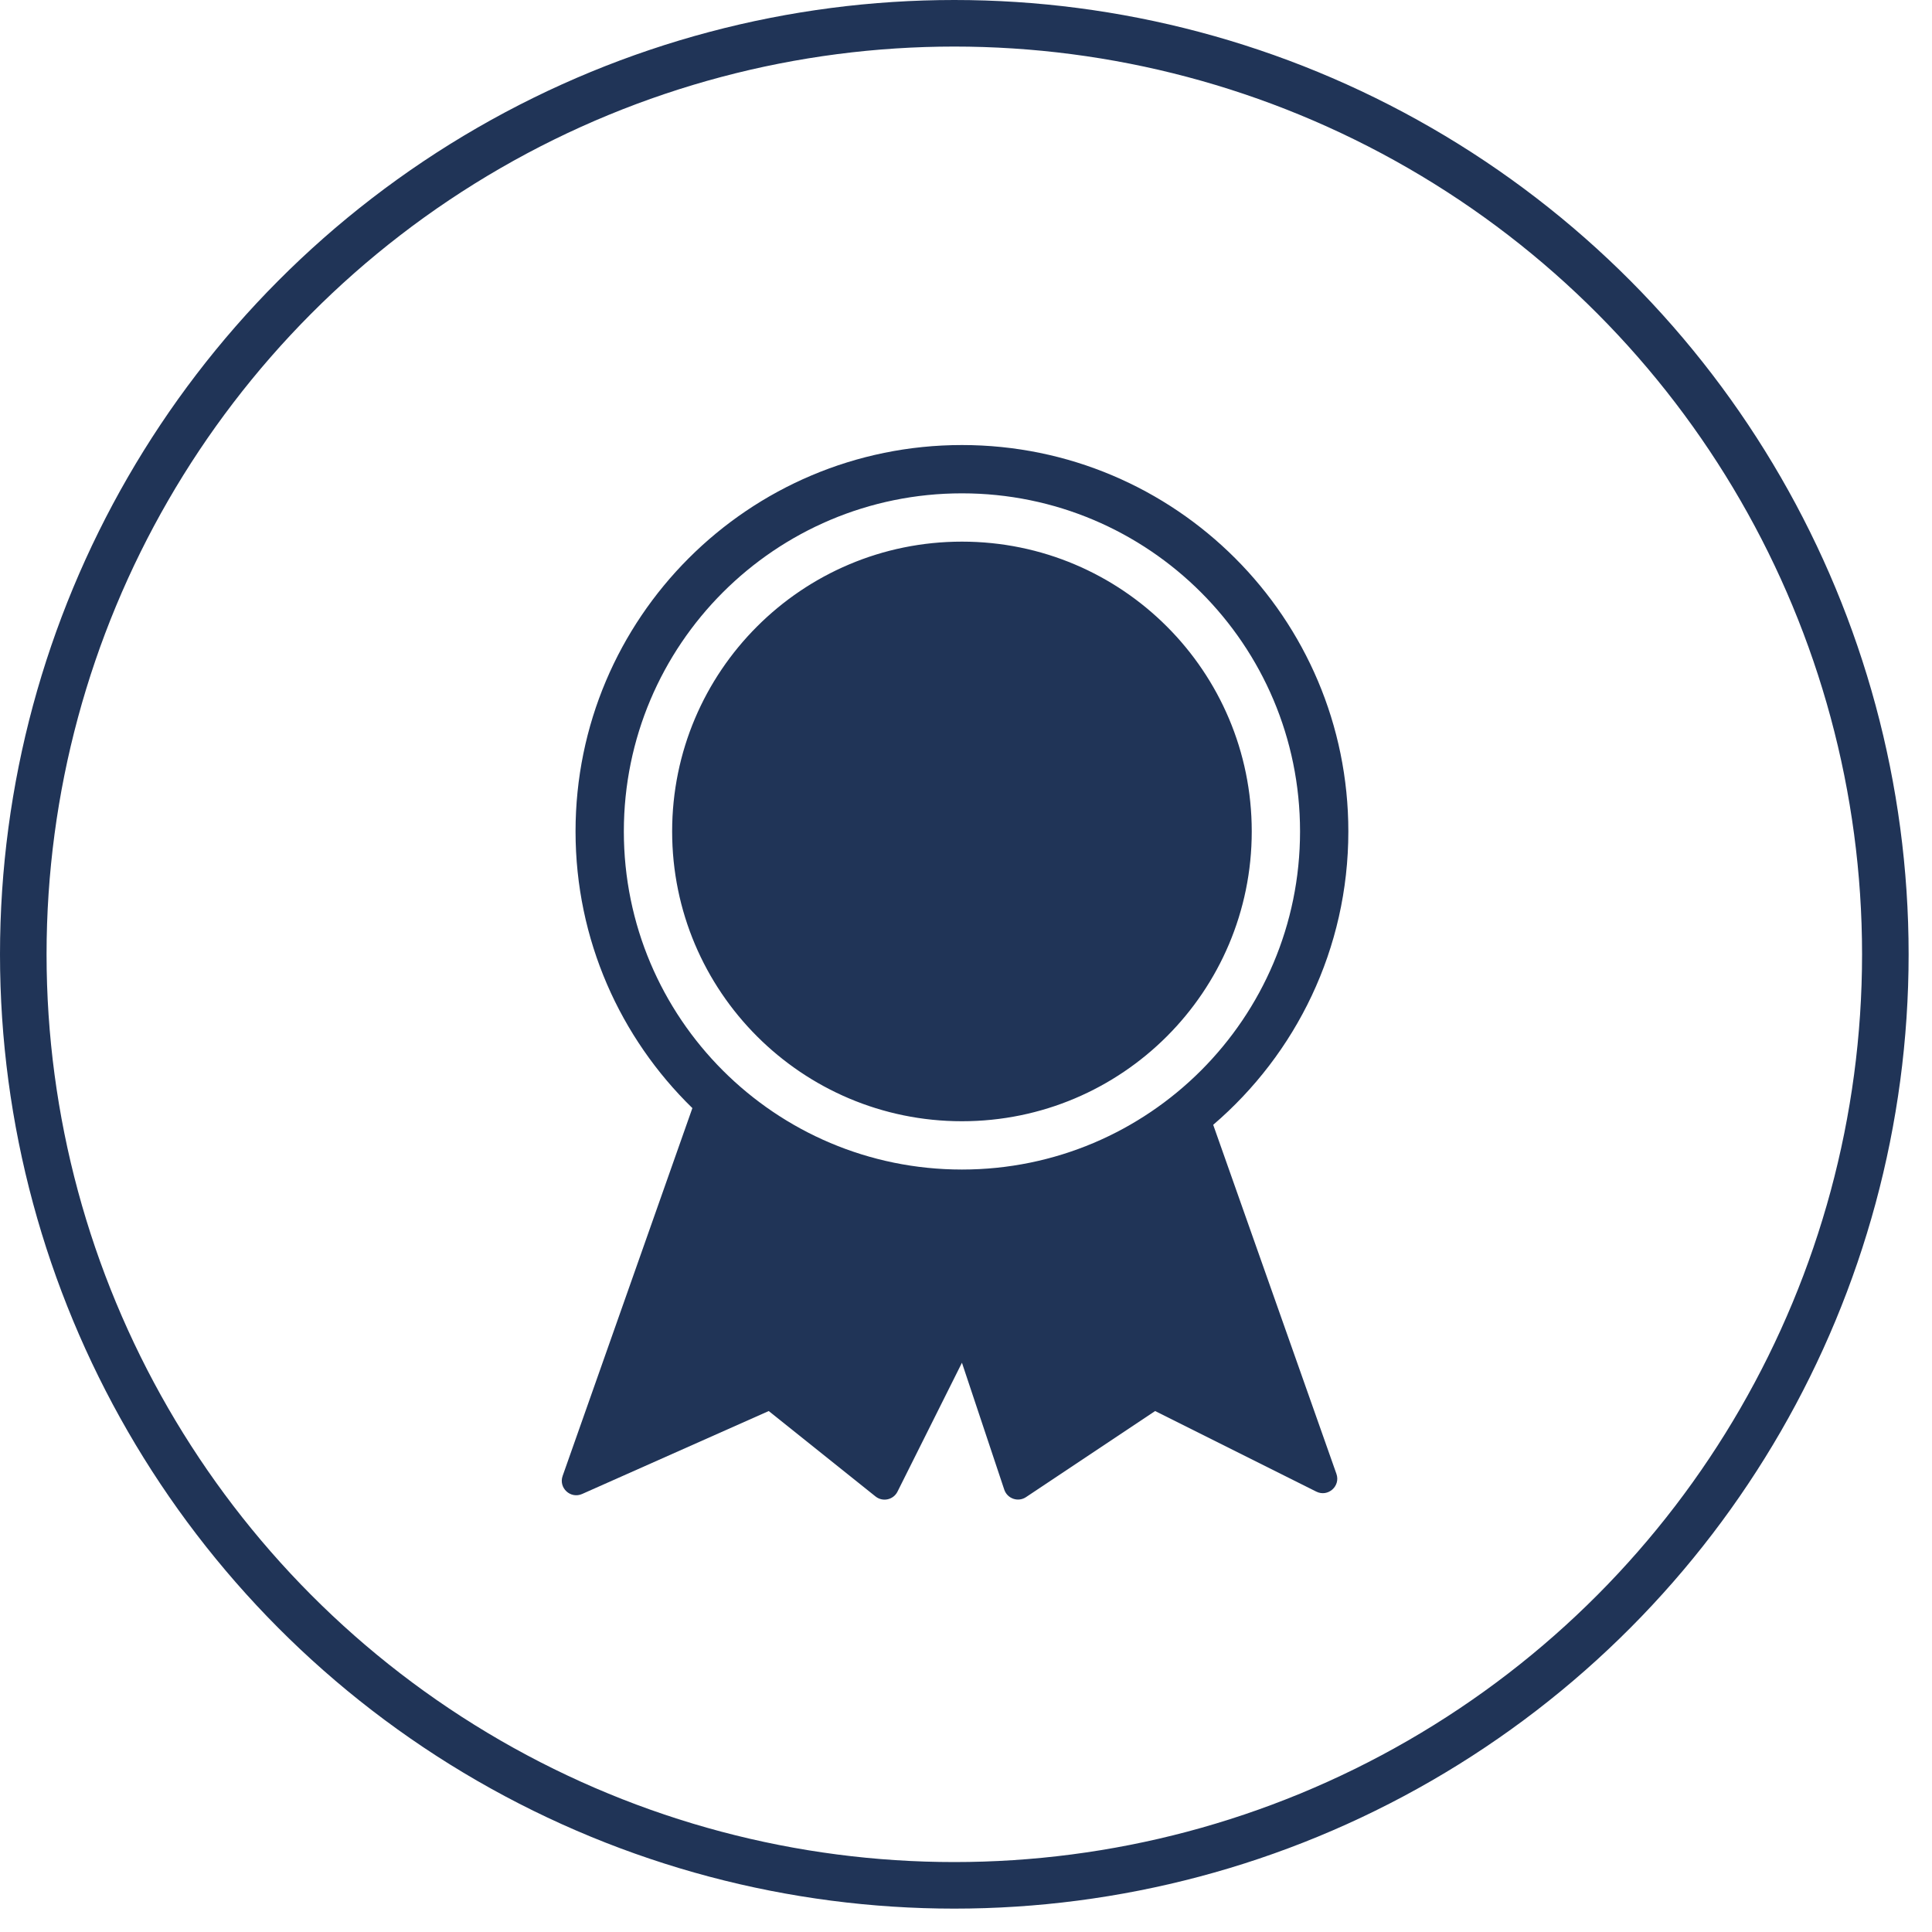
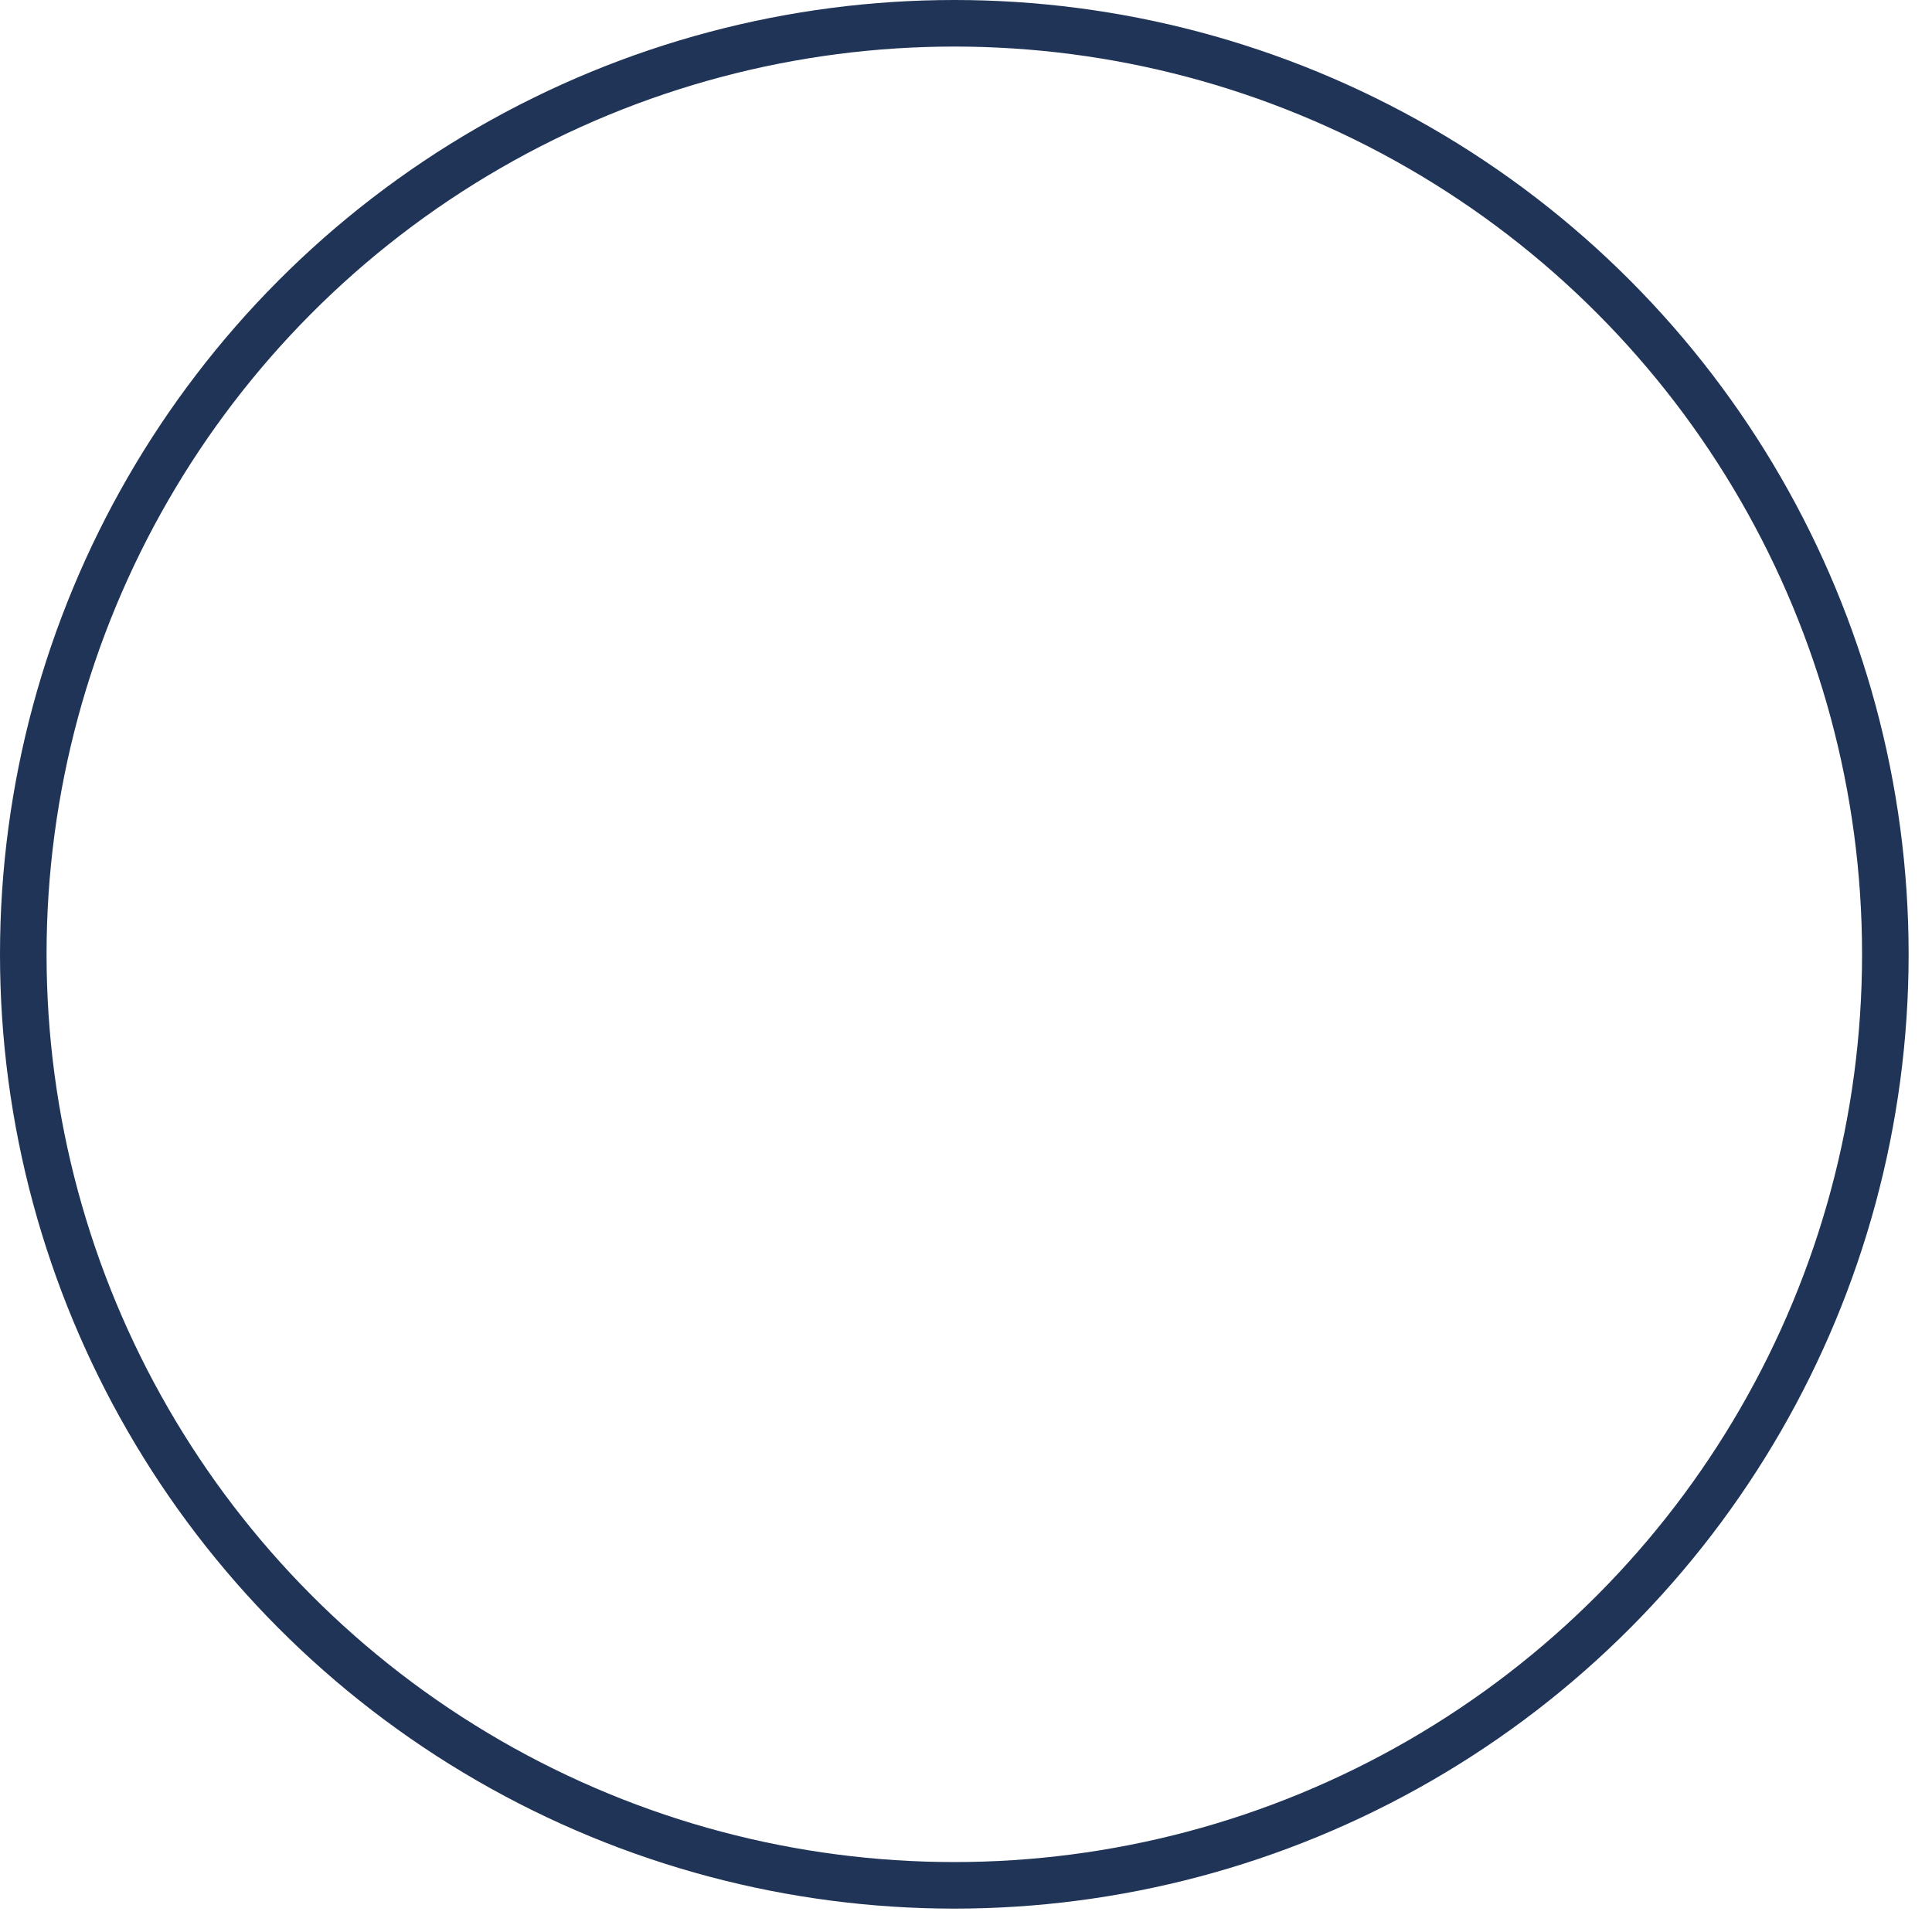
<svg xmlns="http://www.w3.org/2000/svg" width="40" height="40" viewBox="0 0 40 40" fill="none">
  <circle cx="19.758" cy="19.758" r="19.276" stroke="#203457" stroke-width="0.964" />
-   <path d="M19.916 9.214C24.334 9.214 27.916 12.796 27.916 17.214C27.916 19.645 26.83 21.821 25.118 23.288L27.669 30.514C27.759 30.768 27.494 31.003 27.252 30.882L23.916 29.214L21.243 30.996C21.079 31.106 20.855 31.029 20.792 30.841L19.916 28.214L18.582 30.882C18.497 31.053 18.275 31.102 18.126 30.982L15.916 29.214L12.053 30.931C11.812 31.038 11.561 30.805 11.649 30.557L14.335 22.942C12.844 21.489 11.916 19.46 11.916 17.214C11.916 12.796 15.498 9.214 19.916 9.214ZM19.916 10.214C16.05 10.214 12.916 13.348 12.916 17.214C12.916 21.08 16.05 24.214 19.916 24.214C23.782 24.214 26.916 21.08 26.916 17.214C26.916 13.348 23.782 10.214 19.916 10.214ZM19.916 11.214C23.23 11.214 25.916 13.9 25.916 17.214C25.916 20.528 23.23 23.214 19.916 23.214C16.603 23.214 13.916 20.527 13.916 17.214C13.916 13.9 16.603 11.214 19.916 11.214Z" fill="#203457" />
</svg>